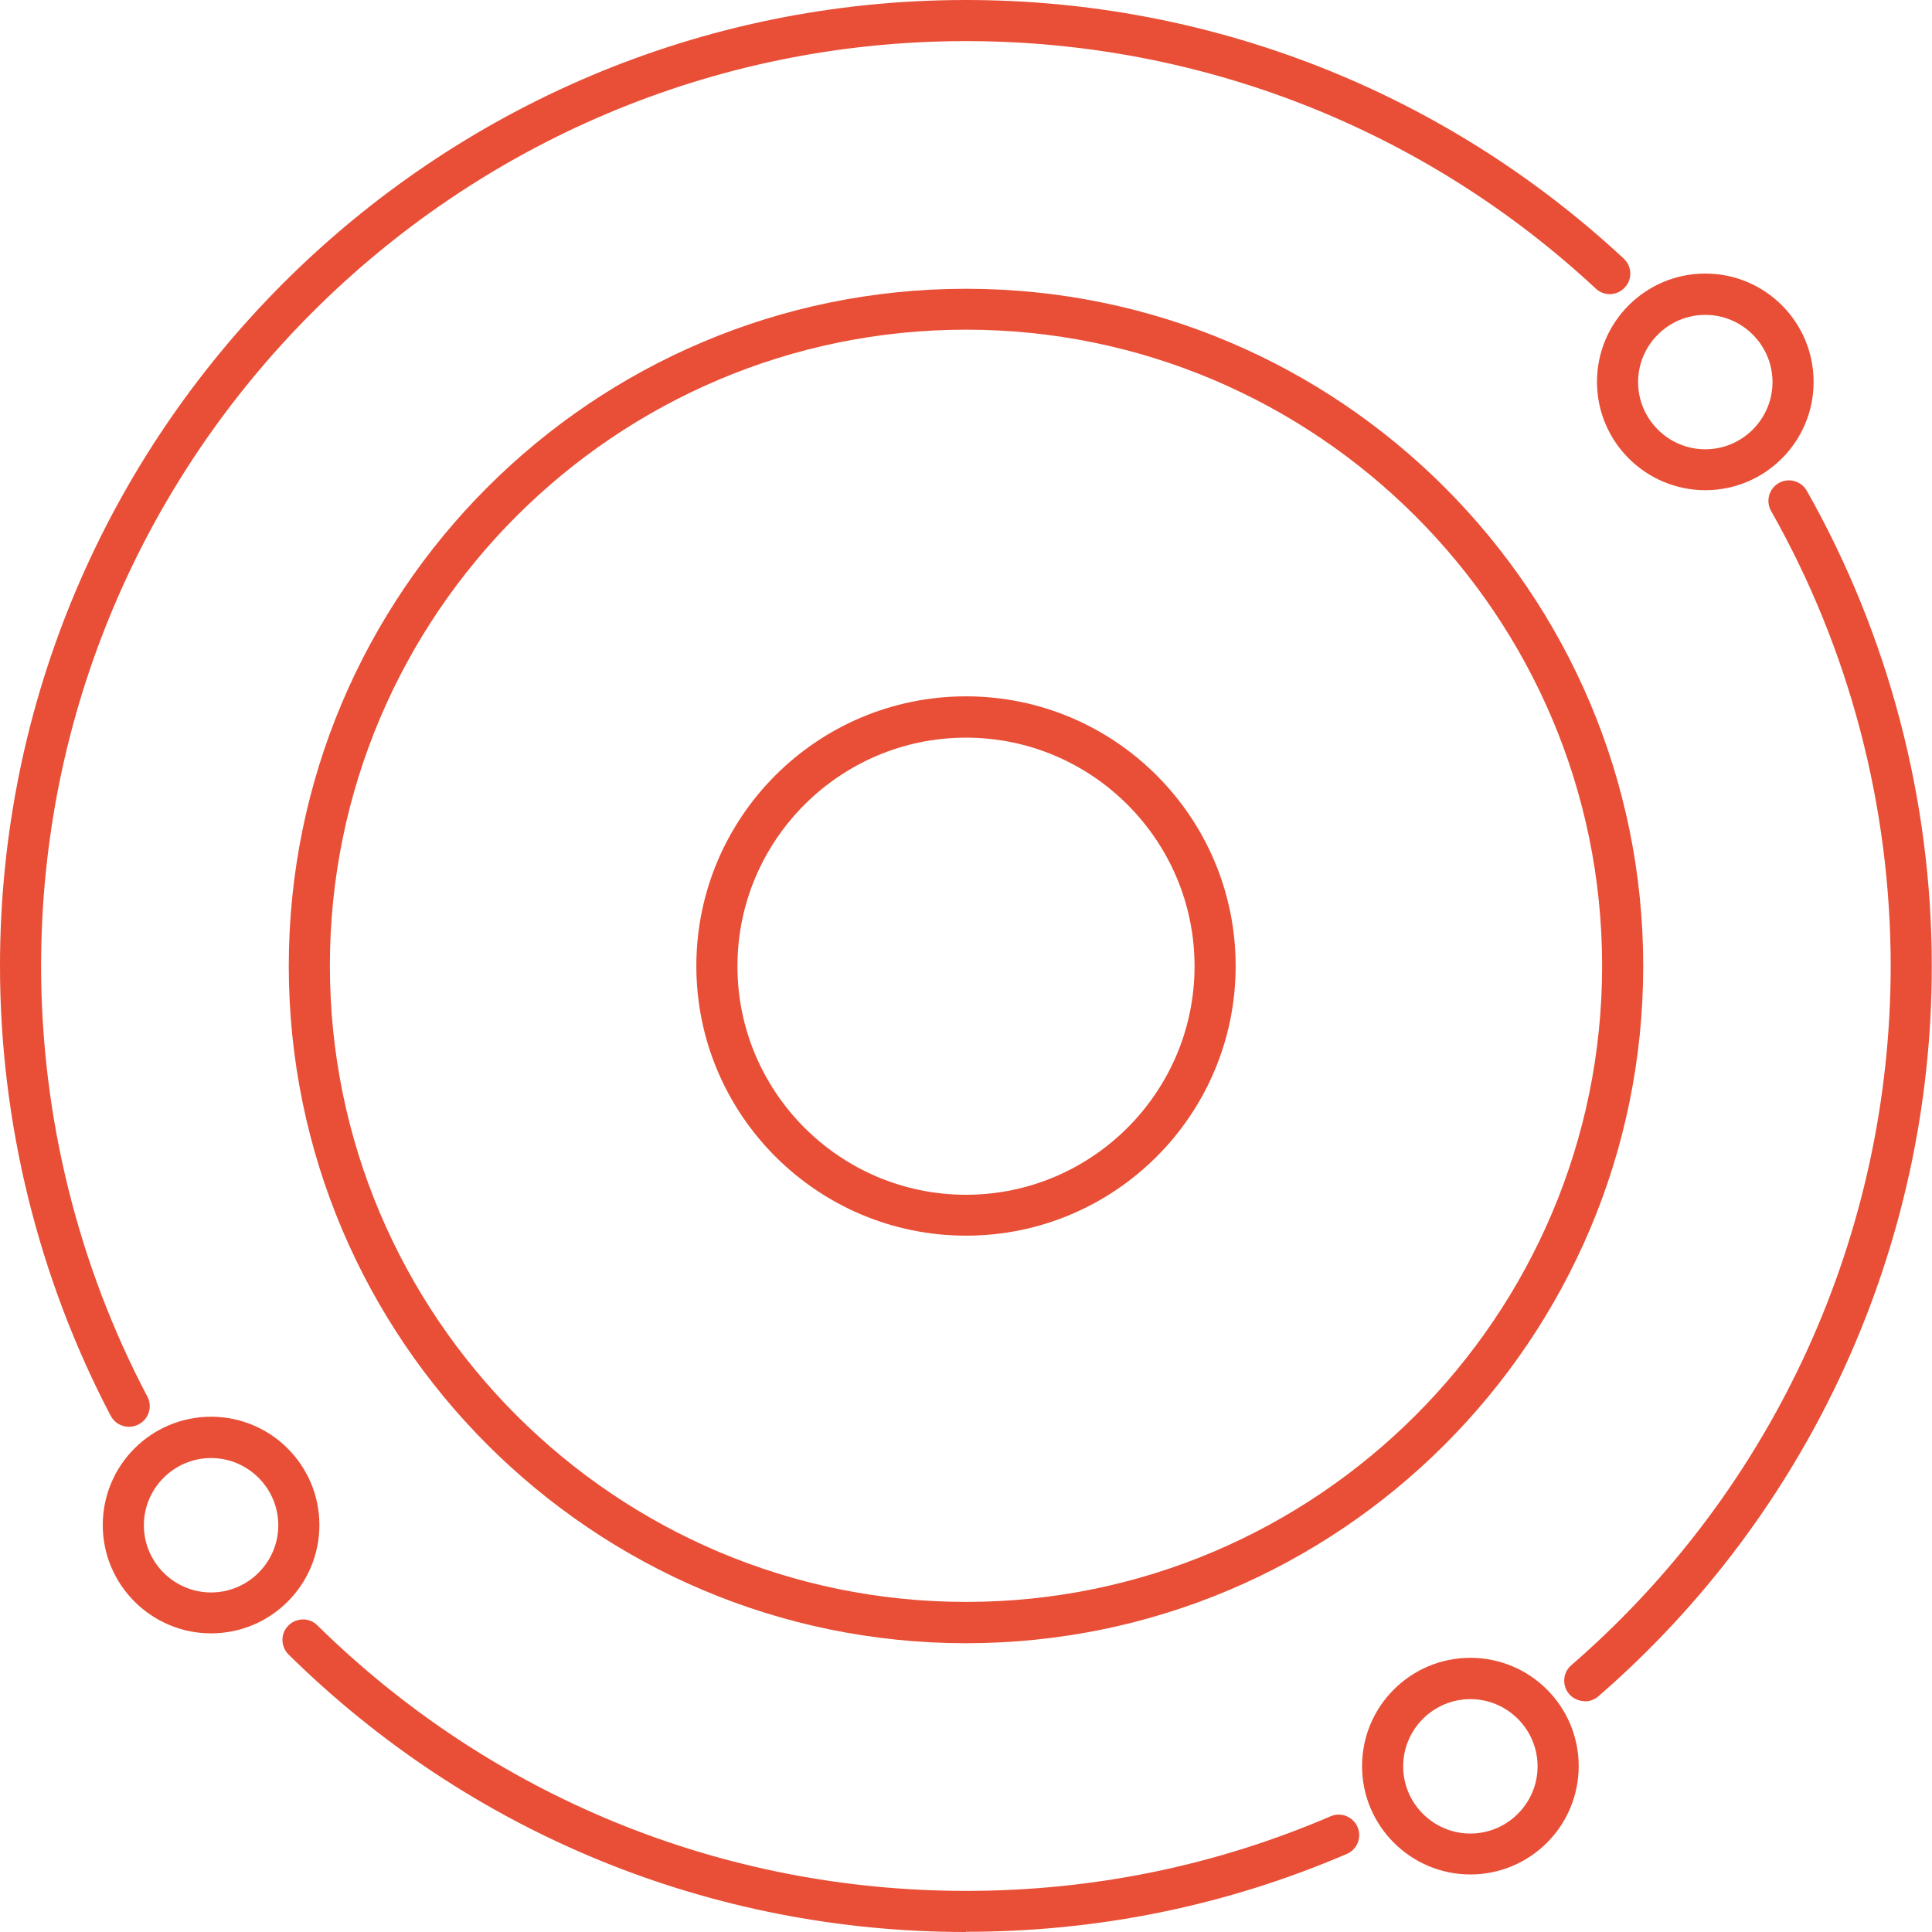
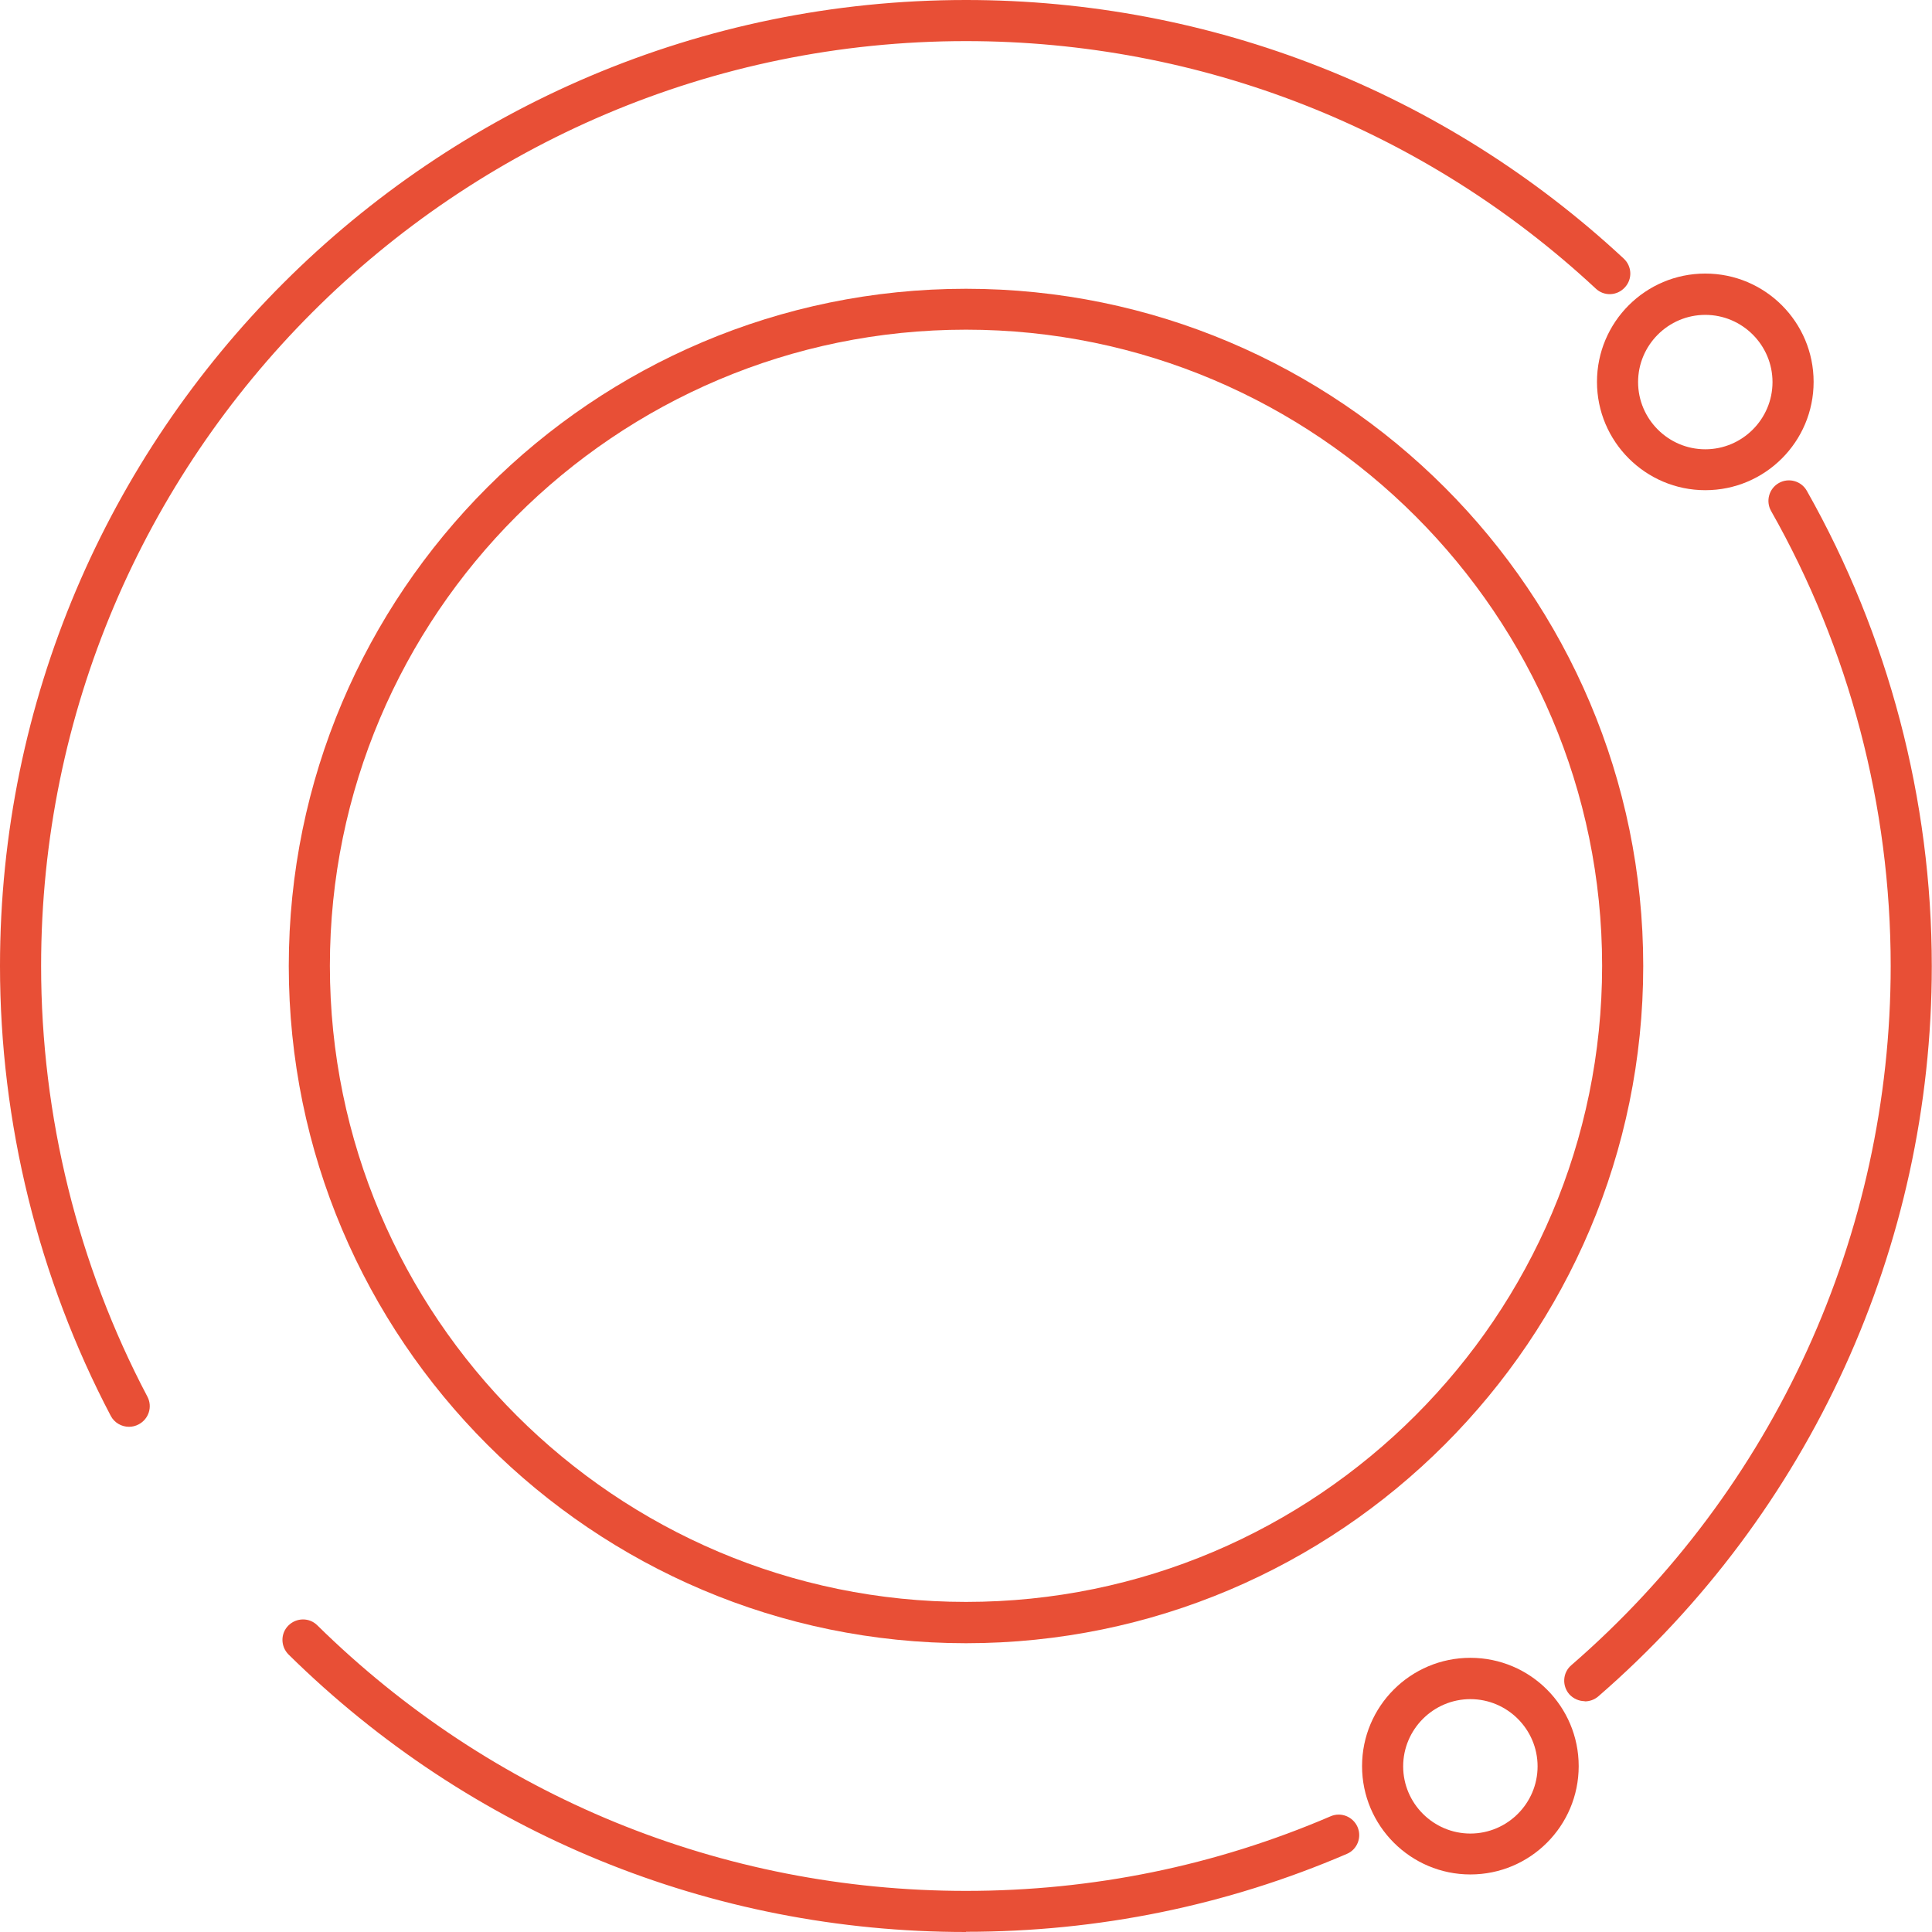
<svg xmlns="http://www.w3.org/2000/svg" id="Layer_1" viewBox="0 0 94 94">
  <defs>
    <style>.cls-1{fill:#e84f36;}</style>
  </defs>
-   <path class="cls-1" d="m47,60.12c-7.23,0-13.12-5.88-13.12-13.12s5.88-13.12,13.12-13.12,13.12,5.88,13.12,13.12-5.88,13.12-13.12,13.12Zm0-24.23c-6.13,0-11.12,4.99-11.12,11.12s4.99,11.12,11.12,11.12,11.12-4.99,11.12-11.12-4.99-11.12-11.12-11.12Z" />
  <path class="cls-1" d="m47,79.95c-18.17,0-32.95-14.78-32.95-32.95S28.83,14.05,47,14.05s32.95,14.78,32.95,32.95-14.78,32.95-32.95,32.95Zm0-63.91c-17.07,0-30.95,13.89-30.95,30.95s13.89,30.95,30.95,30.95,30.95-13.89,30.95-30.95-13.89-30.95-30.95-30.95Z" />
  <path class="cls-1" d="m6.28,69.42c-.36,0-.71-.19-.89-.53C1.87,62.19,0,54.62,0,47,0,21.08,21.08,0,47,0,58.92,0,70.28,4.47,79,12.58c.41.38.43,1.01.05,1.41-.38.41-1.01.43-1.41.05-8.35-7.77-19.23-12.04-30.64-12.04C22.19,2,2,22.19,2,47c0,7.3,1.79,14.54,5.17,20.95.26.49.07,1.09-.42,1.35-.15.08-.31.12-.47.12Z" />
  <path class="cls-1" d="m47,94c-12.41,0-24.12-4.79-32.96-13.5-.39-.39-.4-1.02-.01-1.41.39-.39,1.02-.4,1.41-.01,8.47,8.33,19.68,12.92,31.56,12.92,6.16,0,12.13-1.22,17.74-3.63.51-.22,1.09.02,1.31.52.22.51-.02,1.1-.52,1.31-5.86,2.52-12.1,3.79-18.53,3.79Z" />
  <path class="cls-1" d="m77.11,82.77c-.28,0-.56-.12-.76-.34-.36-.42-.32-1.05.1-1.41,9.88-8.56,15.54-20.96,15.54-34.02,0-7.77-2.01-15.42-5.82-22.14-.27-.48-.1-1.09.38-1.36.48-.27,1.09-.1,1.36.38,3.97,7.02,6.08,15.02,6.08,23.13,0,13.64-5.92,26.59-16.23,35.53-.19.16-.42.24-.66.24Z" />
  <path class="cls-1" d="m82.97,23.85c-2.9,0-5.27-2.36-5.27-5.27s2.36-5.27,5.27-5.27,5.27,2.36,5.27,5.27-2.36,5.27-5.27,5.27Zm0-8.53c-1.8,0-3.27,1.47-3.27,3.27s1.47,3.27,3.27,3.27,3.27-1.47,3.27-3.27-1.47-3.27-3.27-3.27Z" />
  <path class="cls-1" d="m71.54,91.2c-2.9,0-5.27-2.36-5.27-5.27s2.36-5.27,5.27-5.27,5.27,2.36,5.27,5.27-2.36,5.27-5.27,5.27Zm0-8.53c-1.8,0-3.27,1.47-3.27,3.27s1.47,3.27,3.27,3.27,3.27-1.47,3.27-3.27-1.47-3.27-3.27-3.27Z" />
-   <path class="cls-1" d="m10.27,79.47c-2.9,0-5.27-2.36-5.27-5.27s2.36-5.27,5.27-5.27,5.27,2.36,5.27,5.27-2.36,5.27-5.27,5.27Zm0-8.53c-1.8,0-3.27,1.47-3.27,3.27s1.47,3.27,3.27,3.27,3.27-1.47,3.27-3.27-1.47-3.27-3.27-3.27Z" />
</svg>